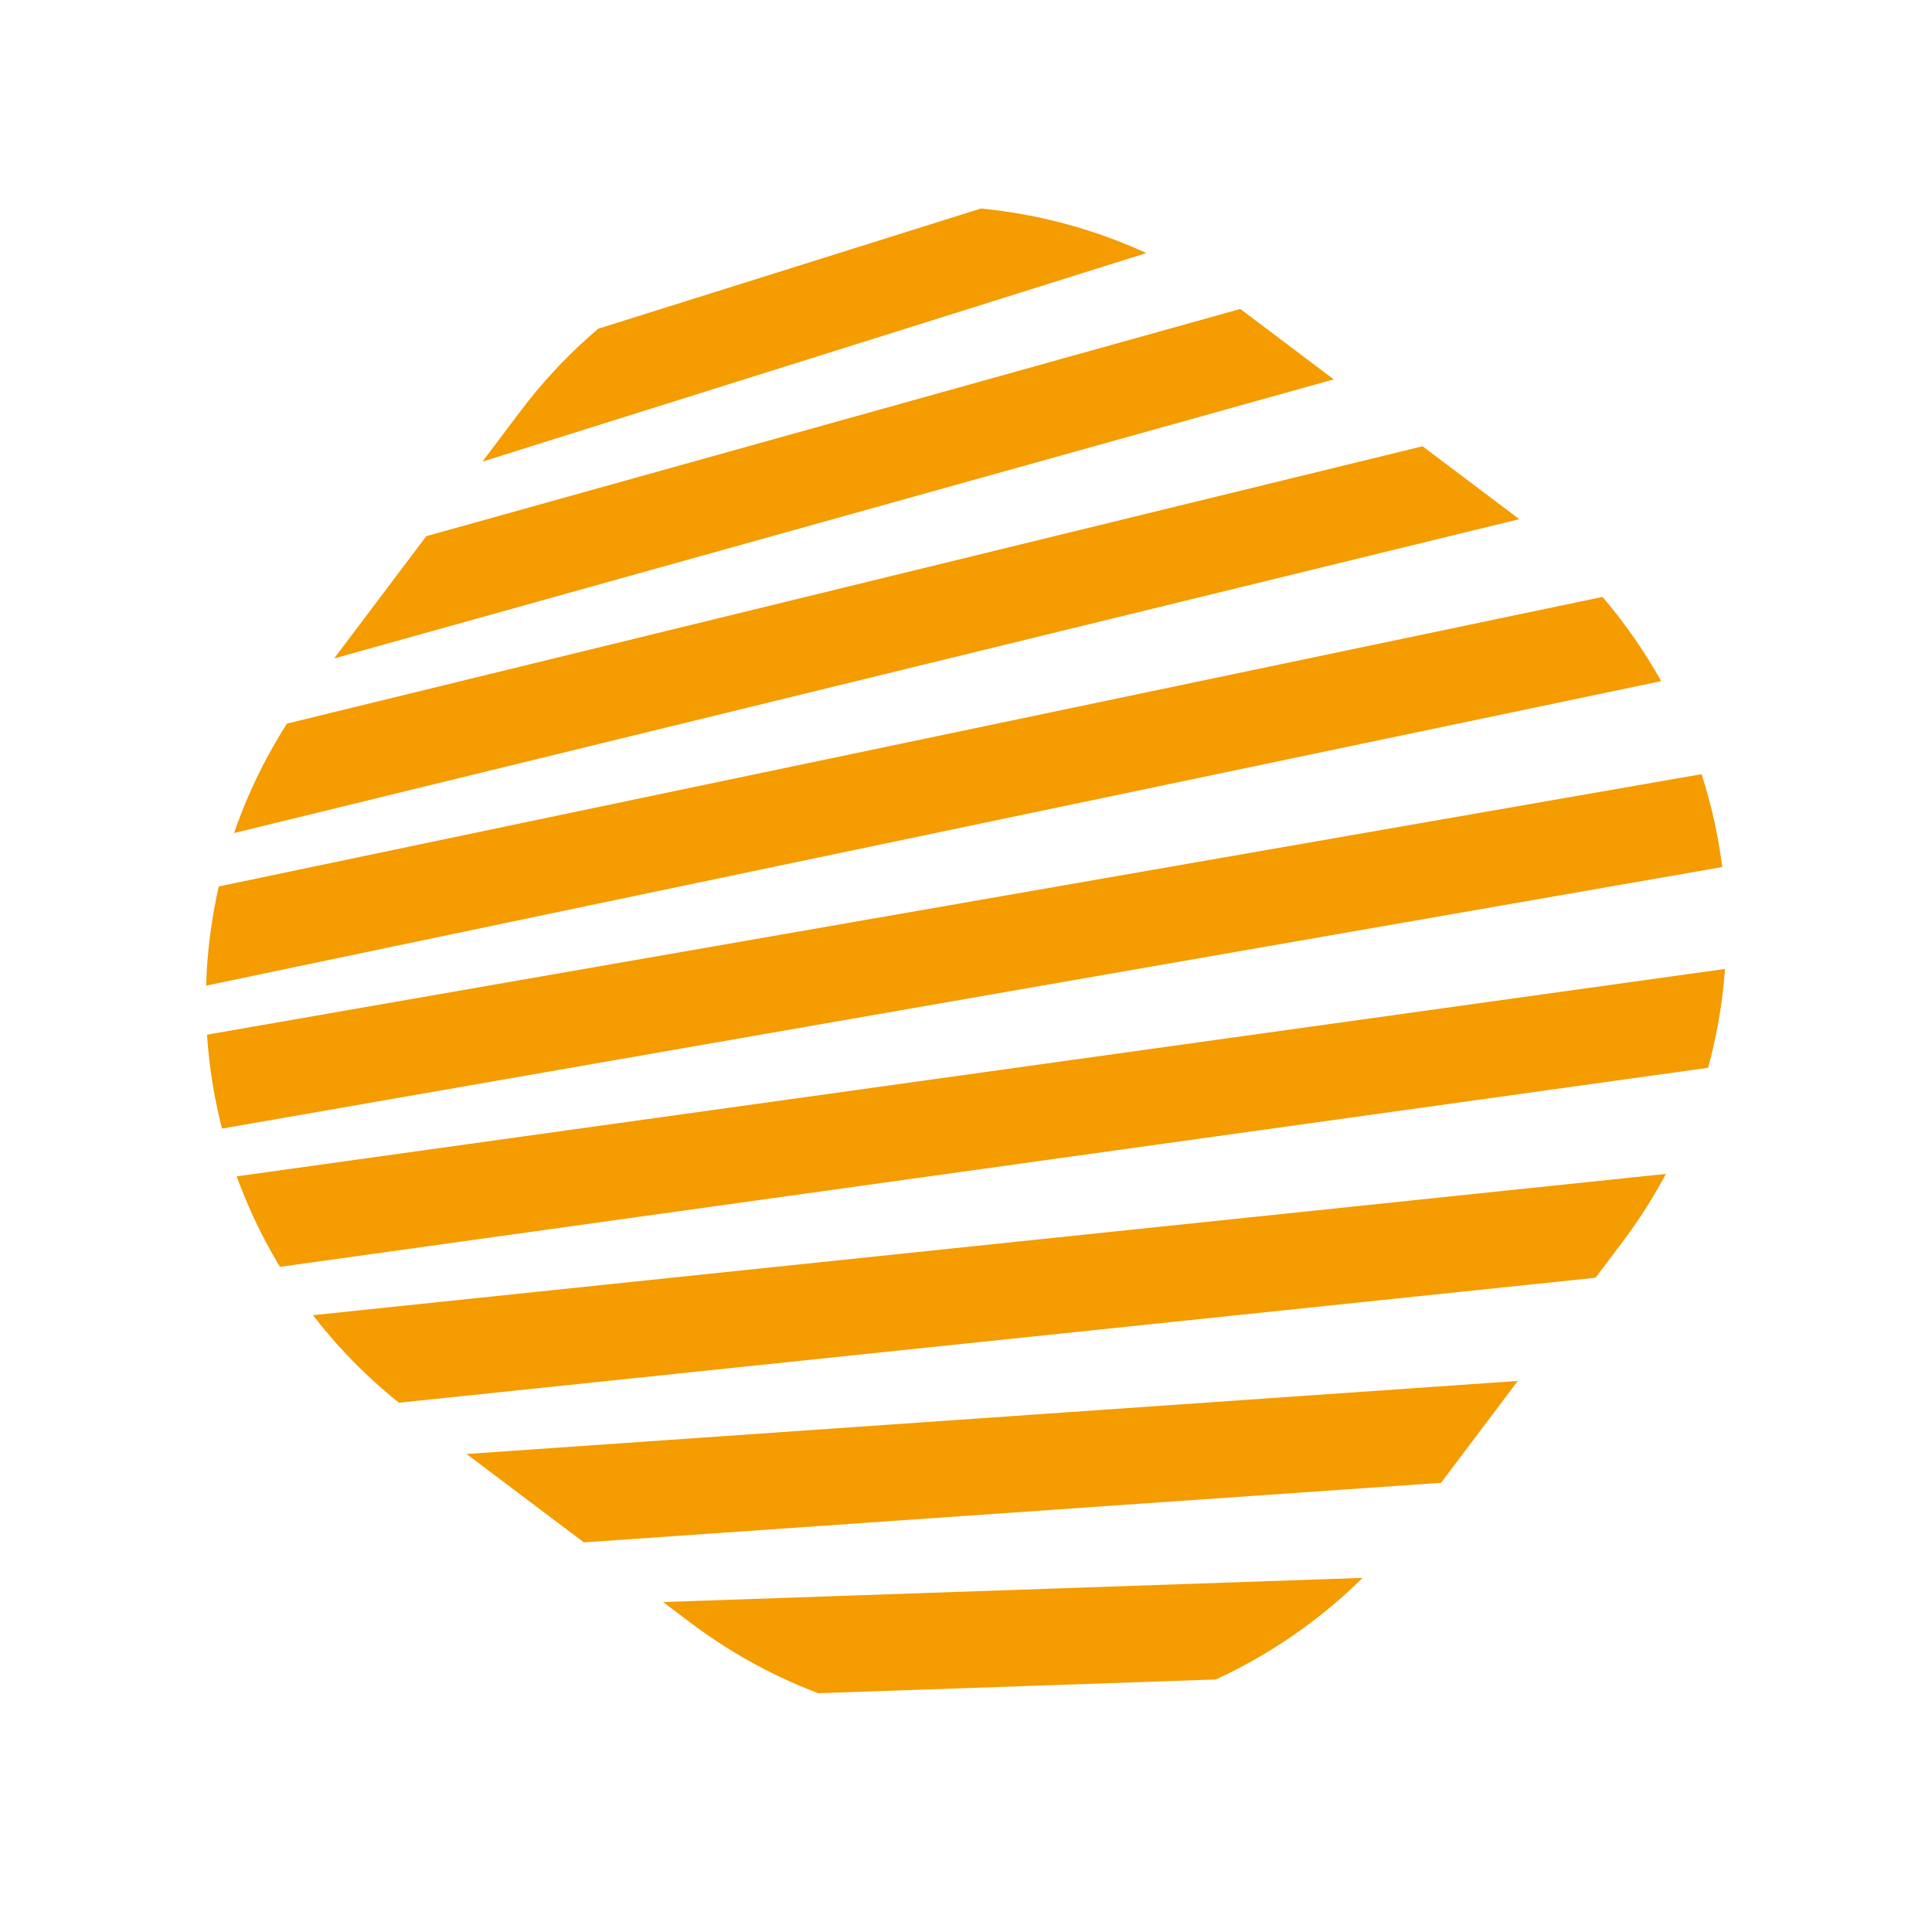
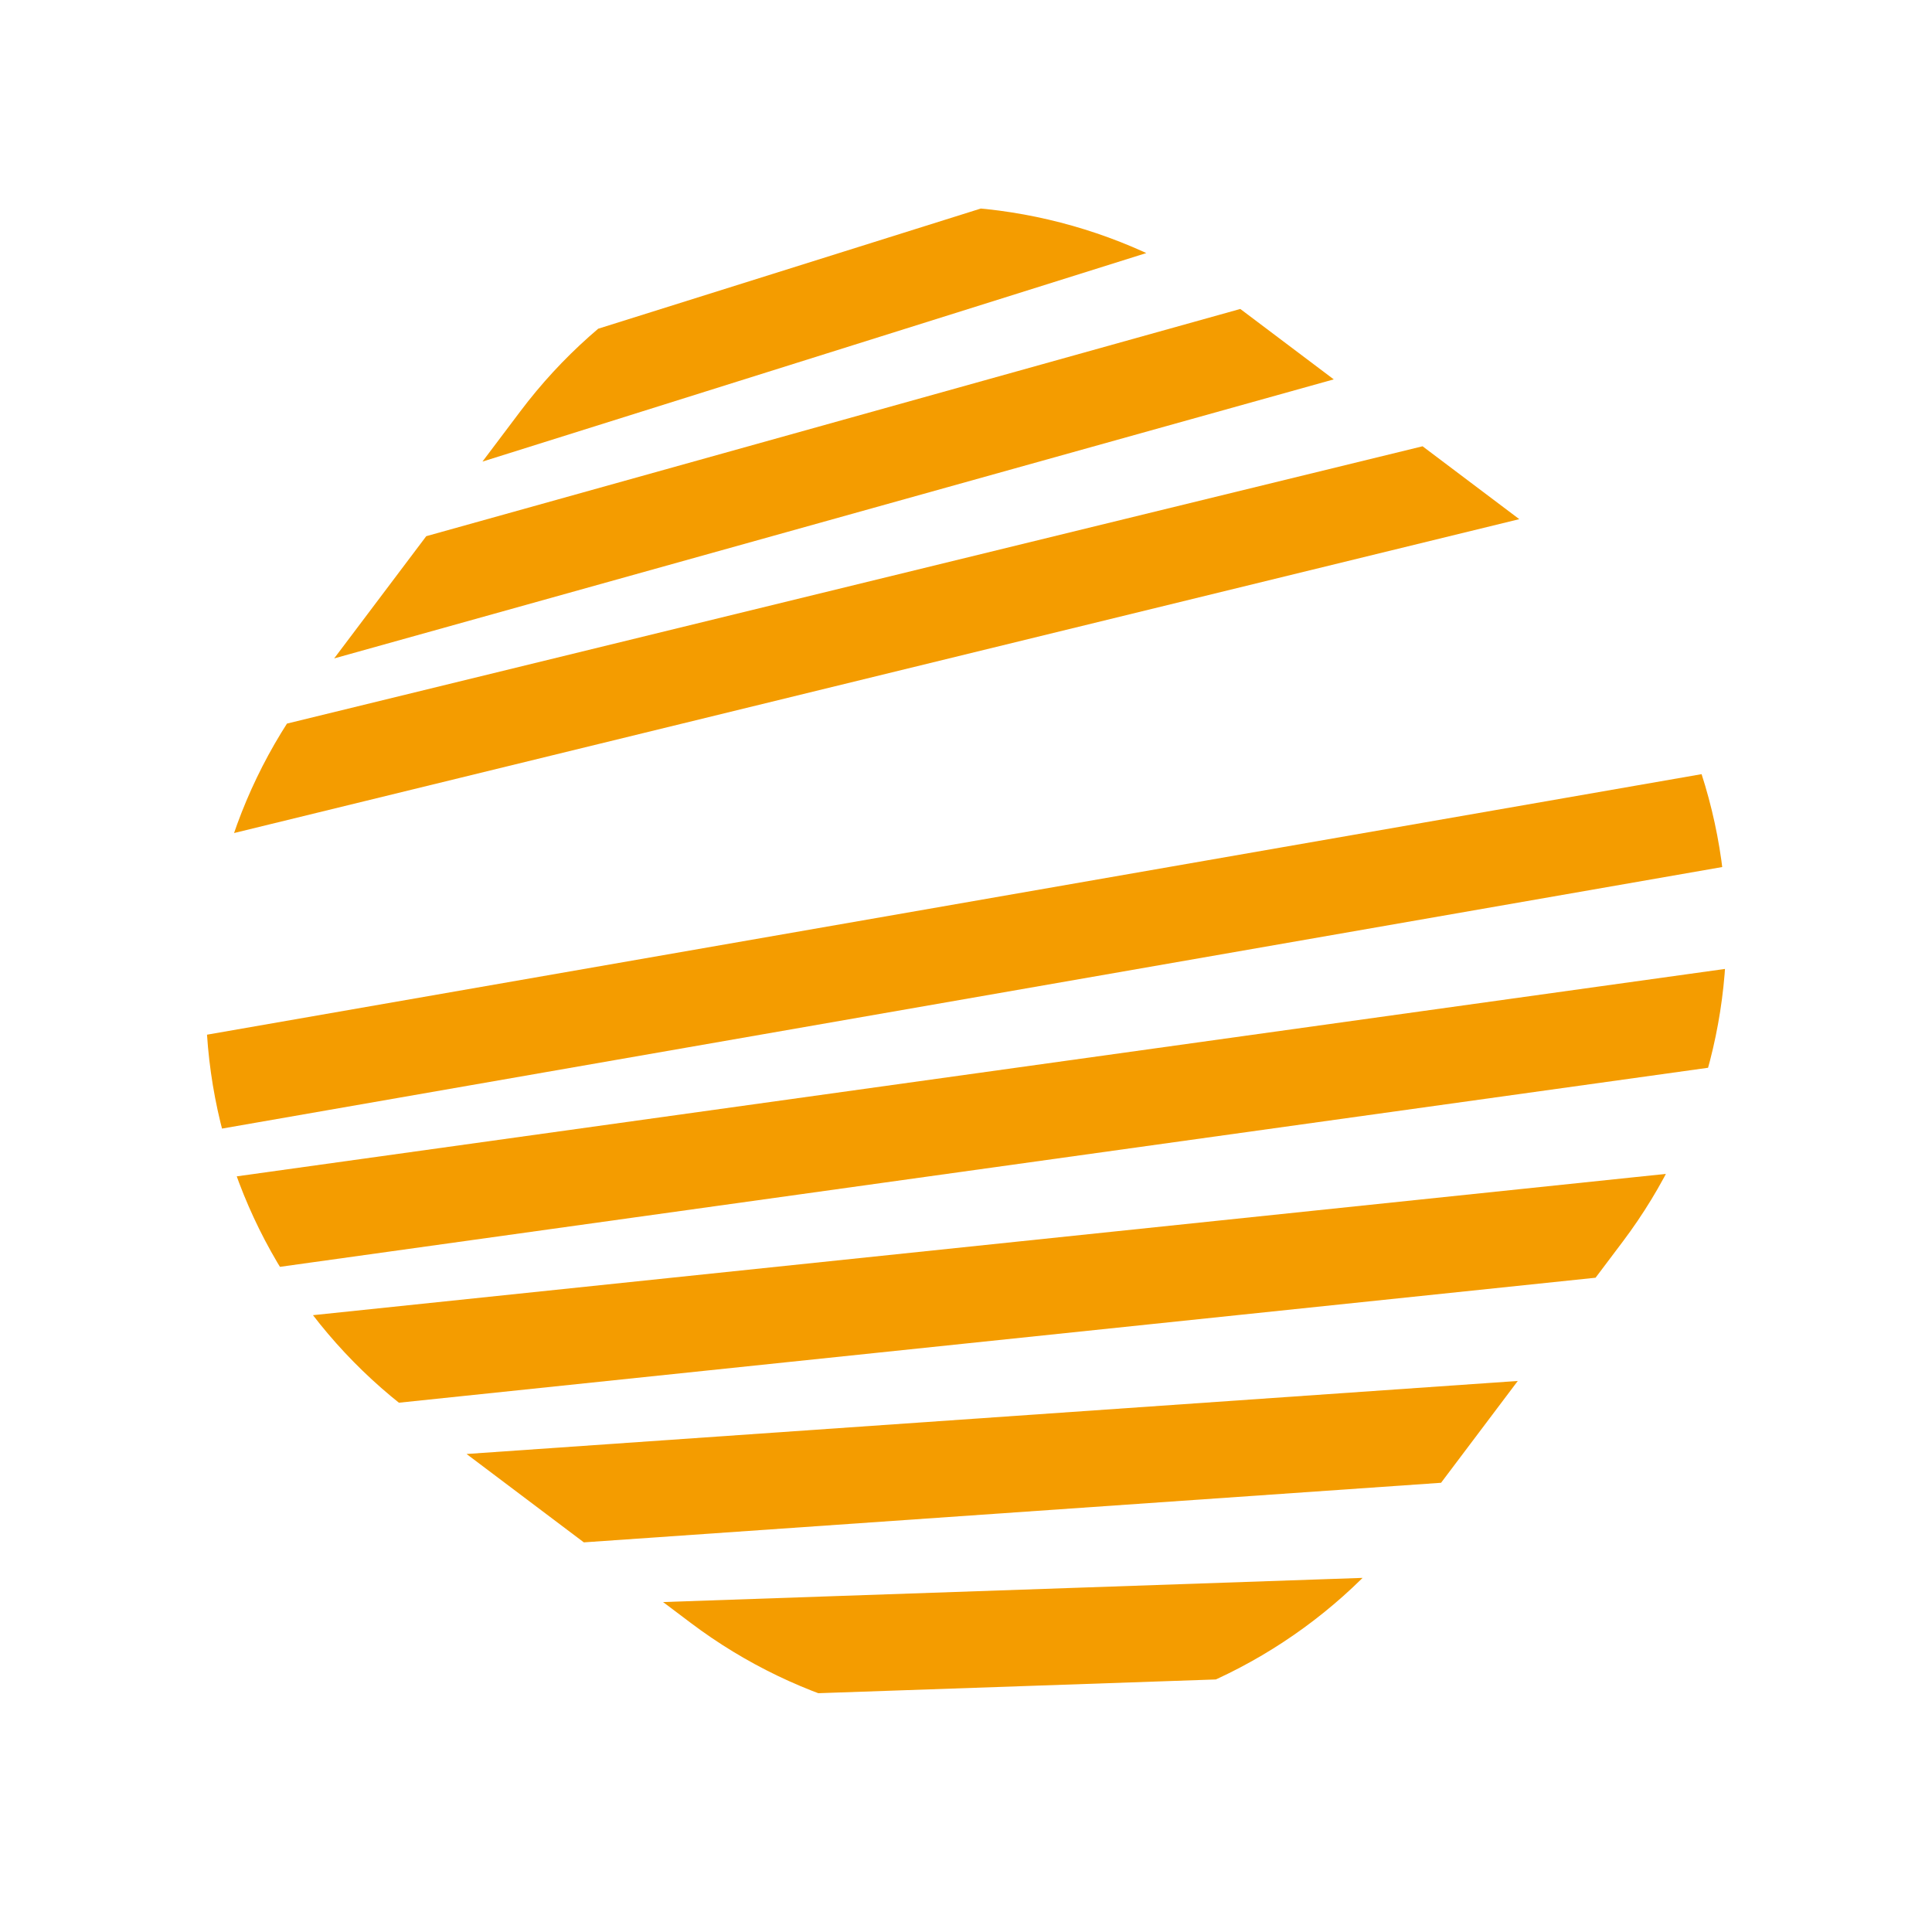
<svg xmlns="http://www.w3.org/2000/svg" width="82.591" height="82.592" viewBox="0 0 82.591 82.592">
  <defs>
    <clipPath id="clip-path">
      <path id="Path_2227" data-name="Path 2227" d="M22,0H36.975a22,22,0,0,1,22,22V36.975a22,22,0,0,1-22,22H22a22,22,0,0,1-22-22V22A22,22,0,0,1,22,0Z" transform="matrix(0.799, 0.602, -0.602, 0.799, 35.492, 0)" fill="#f49c00" />
    </clipPath>
  </defs>
  <g id="Mask_Group_101" data-name="Mask Group 101" transform="translate(0)" clip-path="url(#clip-path)">
    <g id="Group_12846" data-name="Group 12846" transform="translate(-37.877 -63.405)">
      <path id="Path_2214" data-name="Path 2214" d="M199.53,0,0,83.585v4.127L199.53,4.119Z" transform="translate(0 0.004)" fill="#f49c00" />
      <path id="Path_2215" data-name="Path 2215" d="M0,190.02v4.127l199.53-76.621V113.4Z" transform="translate(0 -101.832)" fill="#f49c00" />
      <path id="Path_2216" data-name="Path 2216" d="M0,296.453v4.127l199.53-69.648V226.81Z" transform="translate(0 -203.667)" fill="#f49c00" />
      <path id="Path_2217" data-name="Path 2217" d="M0,402.887v4.128l199.53-62.676v-4.122Z" transform="translate(0 -305.501)" fill="#f49c00" />
      <path id="Path_2218" data-name="Path 2218" d="M0,509.321v4.128l199.53-55.7v-4.122Z" transform="translate(0 -407.336)" fill="#f49c00" />
      <path id="Path_2219" data-name="Path 2219" d="M0,615.754v4.128l199.53-48.731v-4.122Z" transform="translate(0 -509.171)" fill="#f49c00" />
-       <path id="Path_2220" data-name="Path 2220" d="M0,722.19v4.128l199.53-41.758v-4.122Z" transform="translate(0 -611.007)" fill="#f49c00" />
      <path id="Path_2221" data-name="Path 2221" d="M0,828.623v4.127l199.53-34.786v-4.122Z" transform="translate(0 -712.841)" fill="#f49c00" />
      <path id="Path_2222" data-name="Path 2222" d="M0,935.057v4.127l199.53-27.813v-4.122Z" transform="translate(0 -814.675)" fill="#f49c00" />
      <path id="Path_2223" data-name="Path 2223" d="M0,1041.491v4.127l199.53-20.841v-4.122Z" transform="translate(0 -916.511)" fill="#f49c00" />
      <path id="Path_2224" data-name="Path 2224" d="M0,1147.924v4.128l199.53-13.869v-4.122Z" transform="translate(0 -1018.345)" fill="#f49c00" />
-       <path id="Path_2225" data-name="Path 2225" d="M0,1254.36v4.128l199.53-6.9v-4.122Z" transform="translate(0 -1120.181)" fill="#f49c00" />
+       <path id="Path_2225" data-name="Path 2225" d="M0,1254.36v4.128l199.53-6.9v-4.122" transform="translate(0 -1120.181)" fill="#f49c00" />
      <path id="Path_2226" data-name="Path 2226" d="M0,1364.228l199.53.076v-4.122L0,1360.1Z" transform="translate(0 -1221.32)" fill="#f49c00" />
    </g>
  </g>
</svg>